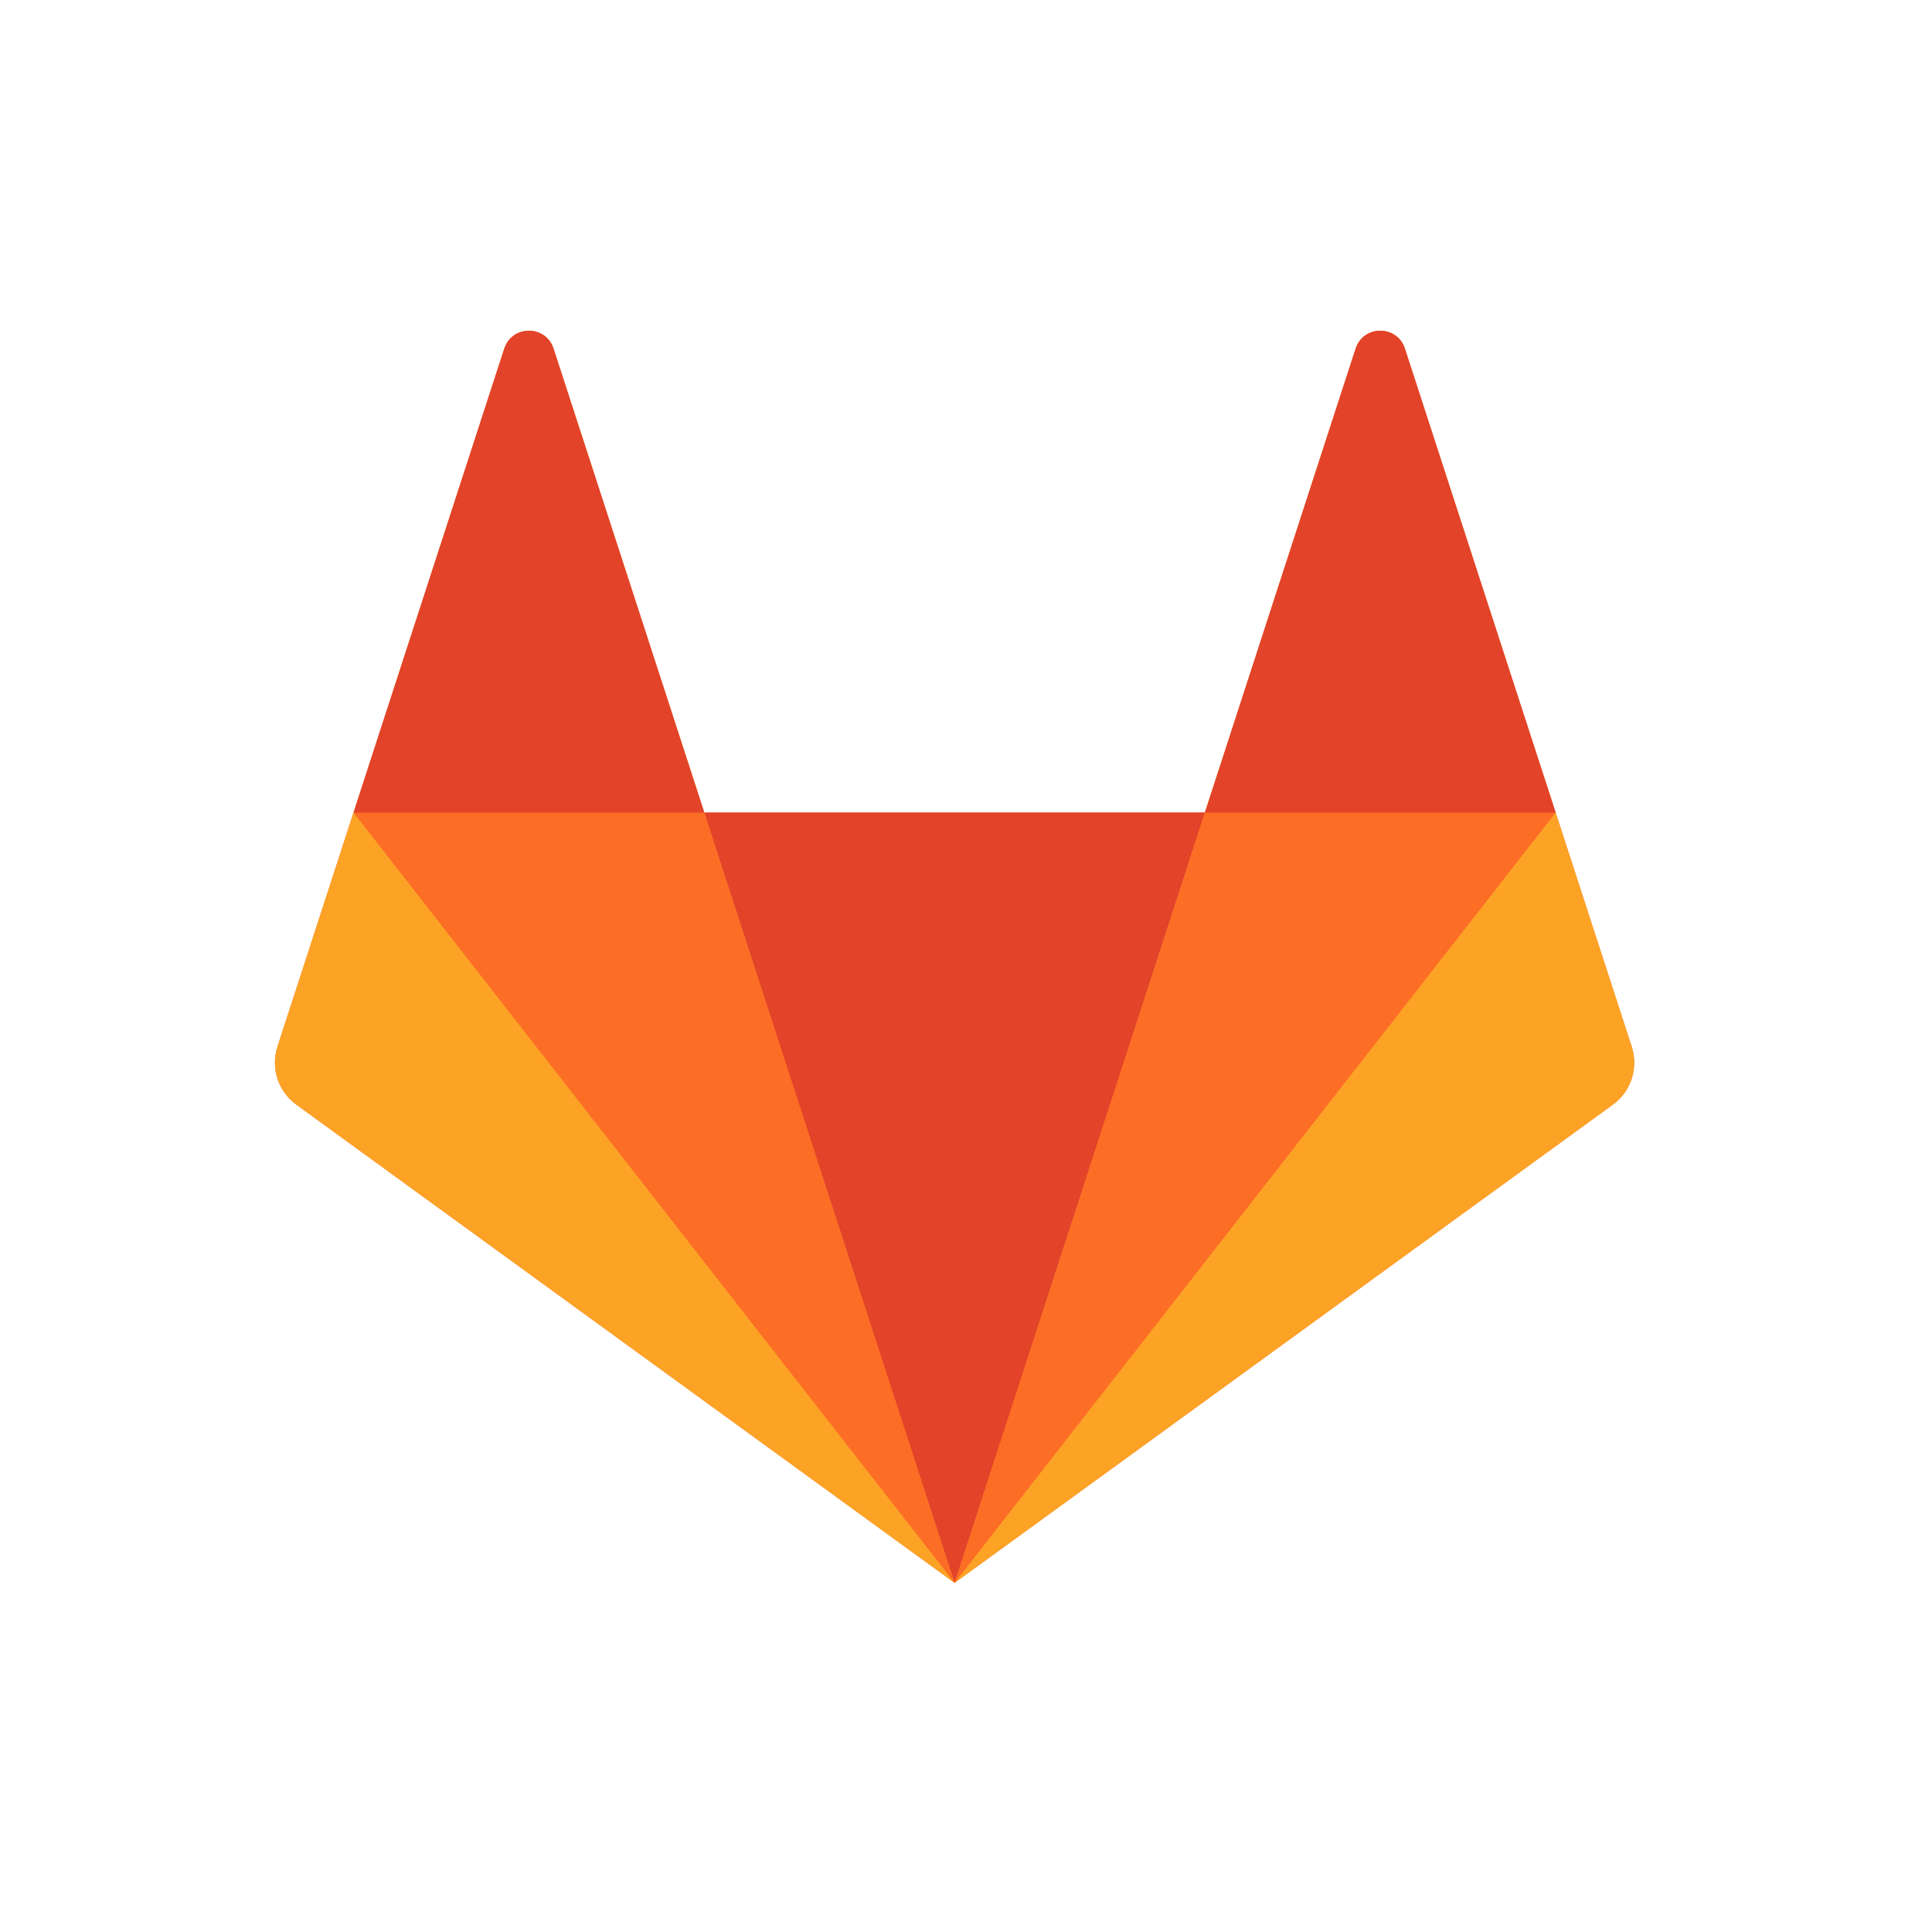
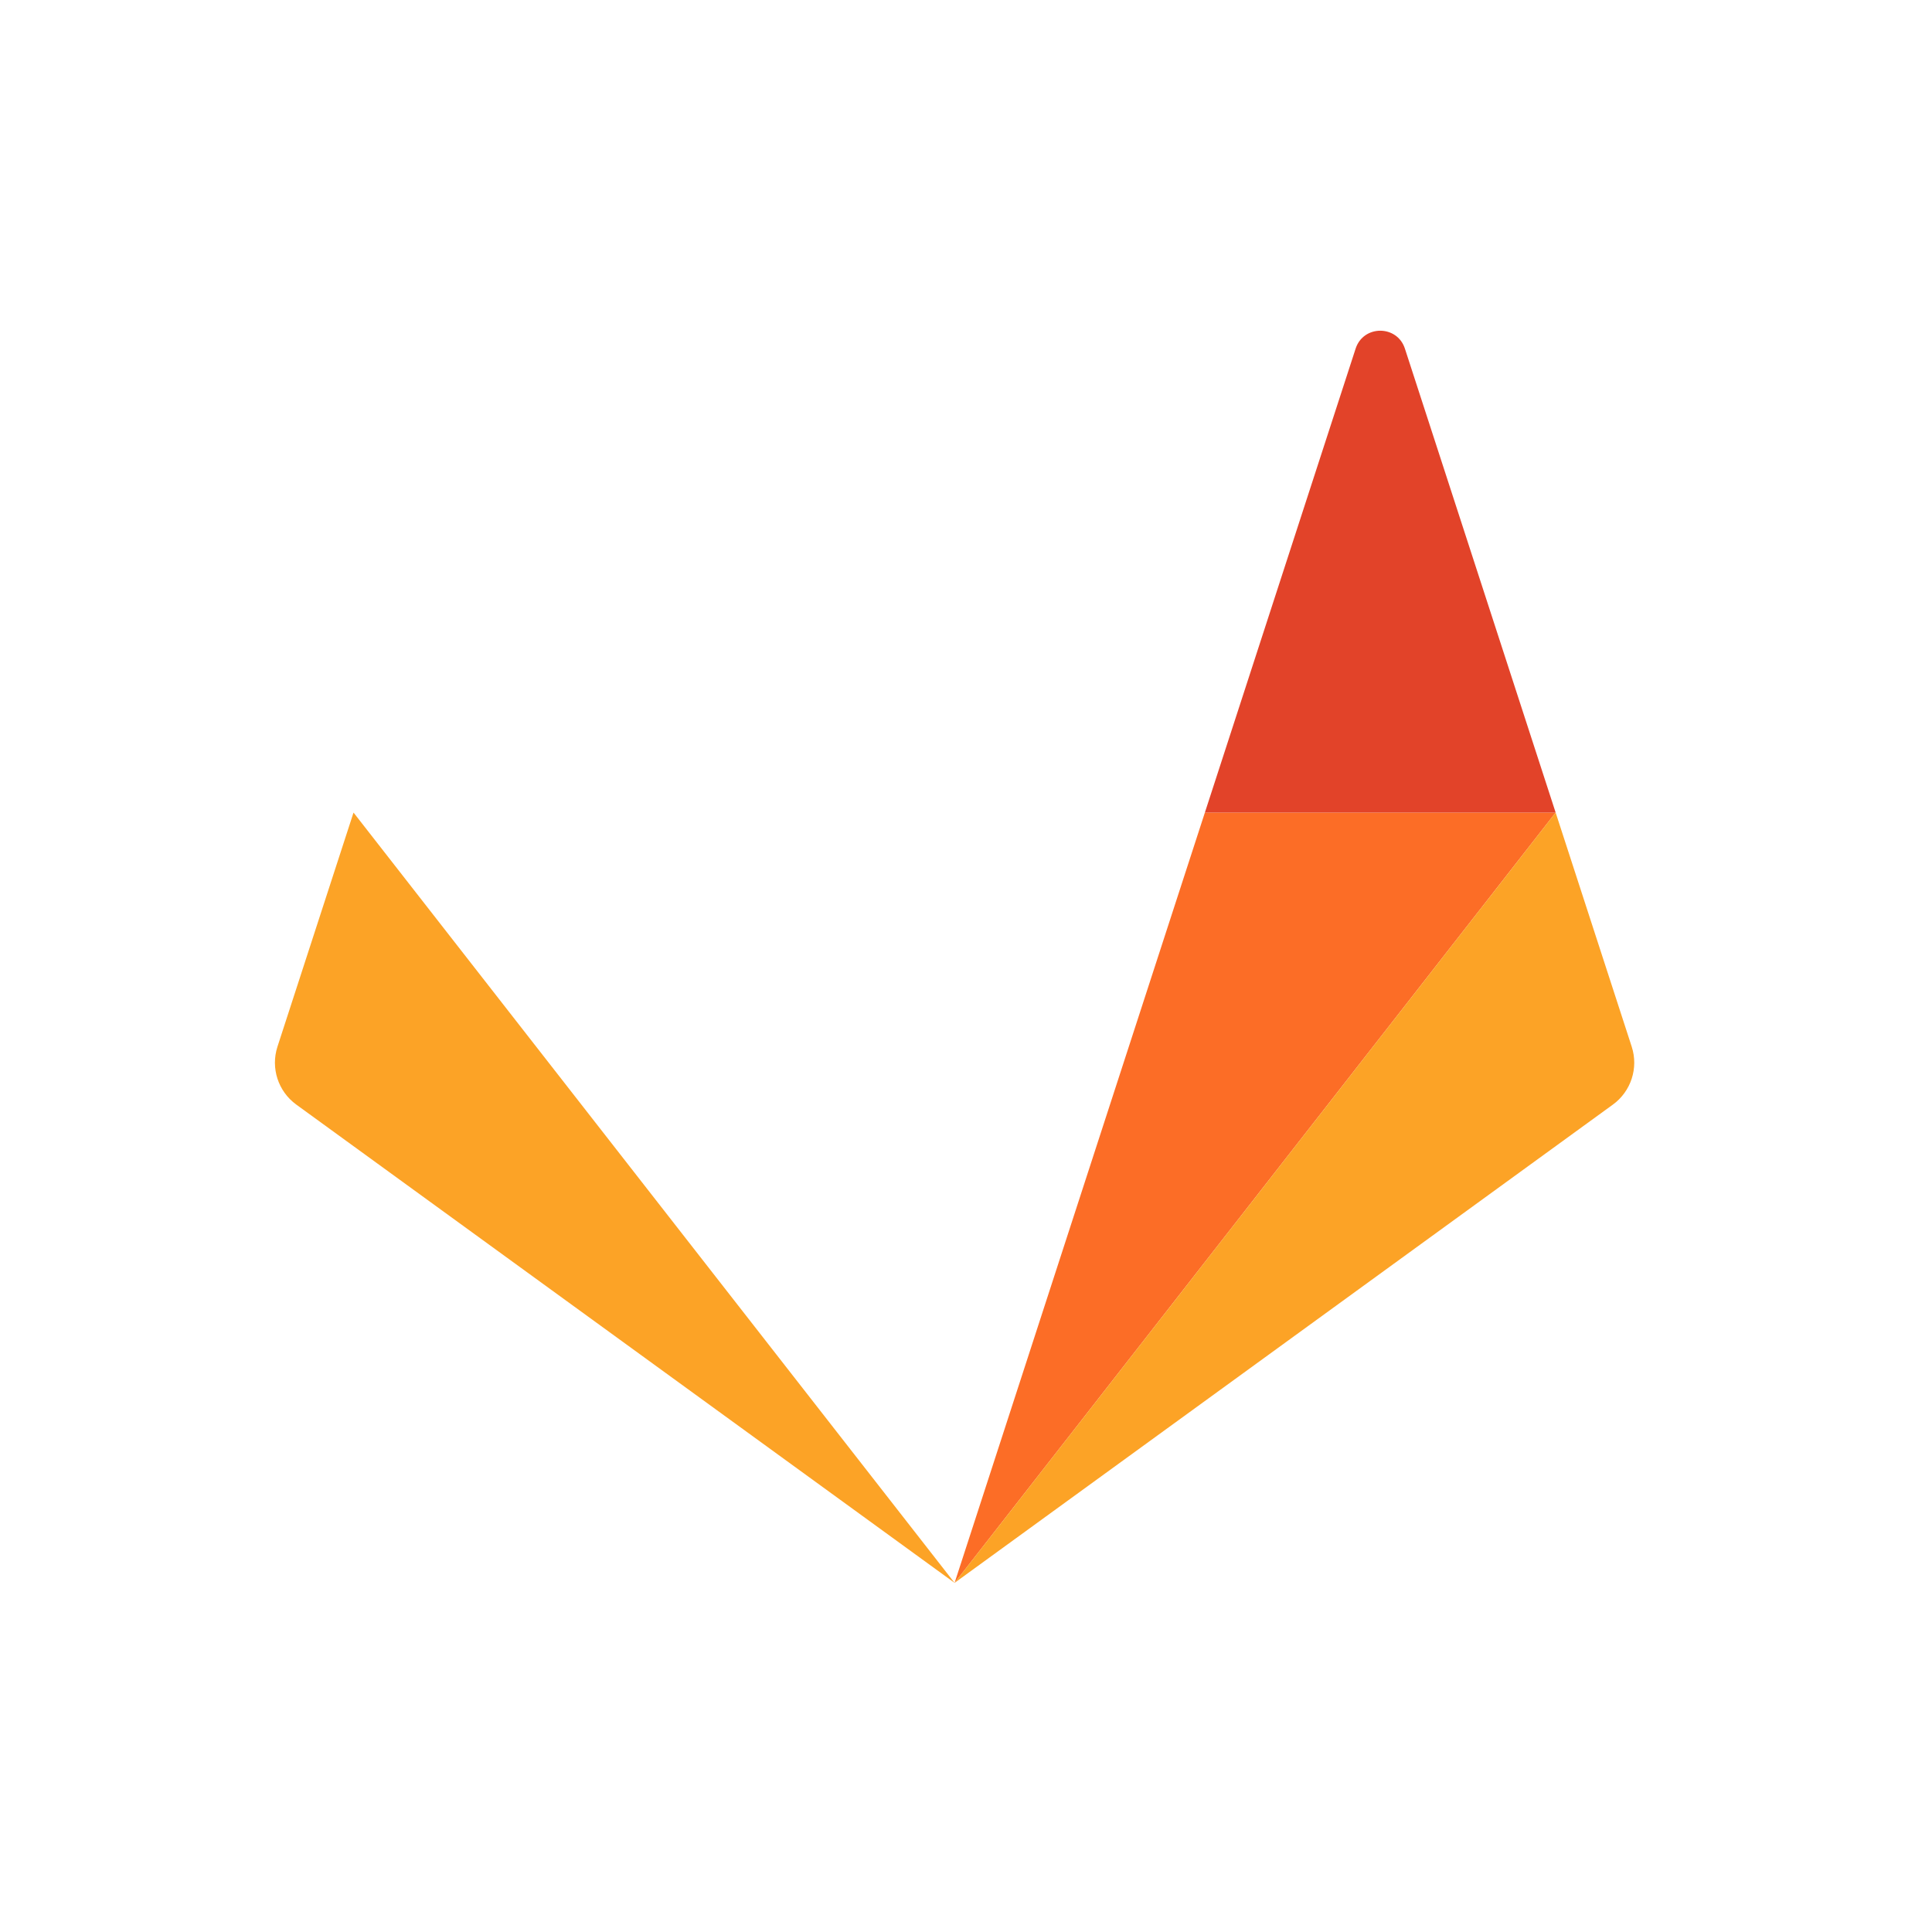
<svg xmlns="http://www.w3.org/2000/svg" xmlns:ns1="http://www.bohemiancoding.com/sketch/ns" width="700" height="700" viewBox="0 0 700 700">
  <title>logo-extra-whitespace</title>
  <desc>Created with Sketch.</desc>
  <defs />
  <g id="Page-1" stroke="none" stroke-width="1" fill="none" fill-rule="evenodd" ns1:type="MSPage">
    <g id="logo-extra-whitespace" ns1:type="MSArtboardGroup">
      <g id="logo-no-bg" ns1:type="MSLayerGroup" transform="translate(98, 118)">
        <g id="Page-1" ns1:type="MSShapeGroup">
          <g id="gitlab_logo">
            <g id="g10" transform="translate(248, 228.833) scale(1, -1) translate(-248, -228.833) translate(0, 0.333)">
              <g id="g16">
                <g id="g18-Clipped">
                  <g id="g18">
                    <g>
                      <g id="Group" transform="translate(0.667, 0.667)">
                        <g id="g44" transform="translate(0.532, 0.775)" fill="#fc6d26">
-                           <path d="M492 194.667 464.441 279.481 409.824 447.579C407.015 456.227 394.779 456.227 391.968 447.579L337.349 279.481H155.983L101.363 447.579C98.553 456.227 86.317 456.227 83.507 447.579L28.889 279.481 1.332 194.667C-1.183 186.931 1.572 178.456 8.152 173.675L246.665.385 485.18 173.675C491.76 178.456 494.513 186.931 492 194.667" id="path46" />
-                         </g>
+                           </g>
                        <g id="g48" transform="translate(156.198, 1.16)" fill="#e24329">
-                           <path d="M91.0.0V0L181.684 279.096H.316L91.0.0V0z" id="path50" />
-                         </g>
+                           </g>
                        <g id="g56" transform="translate(28.531, 1.161)" fill="#fc6d26">
-                           <path d="M218.667.0 127.983 279.095H.891L218.667.0V0z" id="path58" />
-                         </g>
+                           </g>
                        <g id="g64" transform="translate(0.089, 0.256)" fill="#fca326">
                          <path d="M29.333 280v0L1.775 195.185C-.739 187.449 2.015 178.975 8.596 174.195L247.109.905 29.333 280v0z" id="path66" />
                        </g>
                        <g id="g72" transform="translate(29.422, 280.256)" fill="#e24329">
-                           <path d="M0 0H127.092L72.473 168.097C69.663 176.747 57.427 176.747 54.617 168.097L0 0V0z" id="path74" />
-                         </g>
+                           </g>
                        <g id="g76" transform="translate(247.198, 1.161)" fill="#fc6d26">
                          <path d="M0 0 90.684 279.095H217.776L0 0V0z" id="path78" />
                        </g>
                        <g id="g80" transform="translate(246.307, 0.256)" fill="#fca326">
                          <path d="M218.667 280v0L246.225 195.185C248.739 187.449 245.985 178.975 239.404 174.195L.891.905 218.667 280v0z" id="path82" />
                        </g>
                        <g id="g84" transform="translate(336.974, 280.256)" fill="#e24329">
                          <path d="M128.0.0H.908L55.527 168.097C58.337 176.747 70.573 176.747 73.383 168.097L128.0.0V0z" id="path86" />
                        </g>
                      </g>
                    </g>
                  </g>
                </g>
              </g>
            </g>
          </g>
        </g>
      </g>
    </g>
  </g>
</svg>